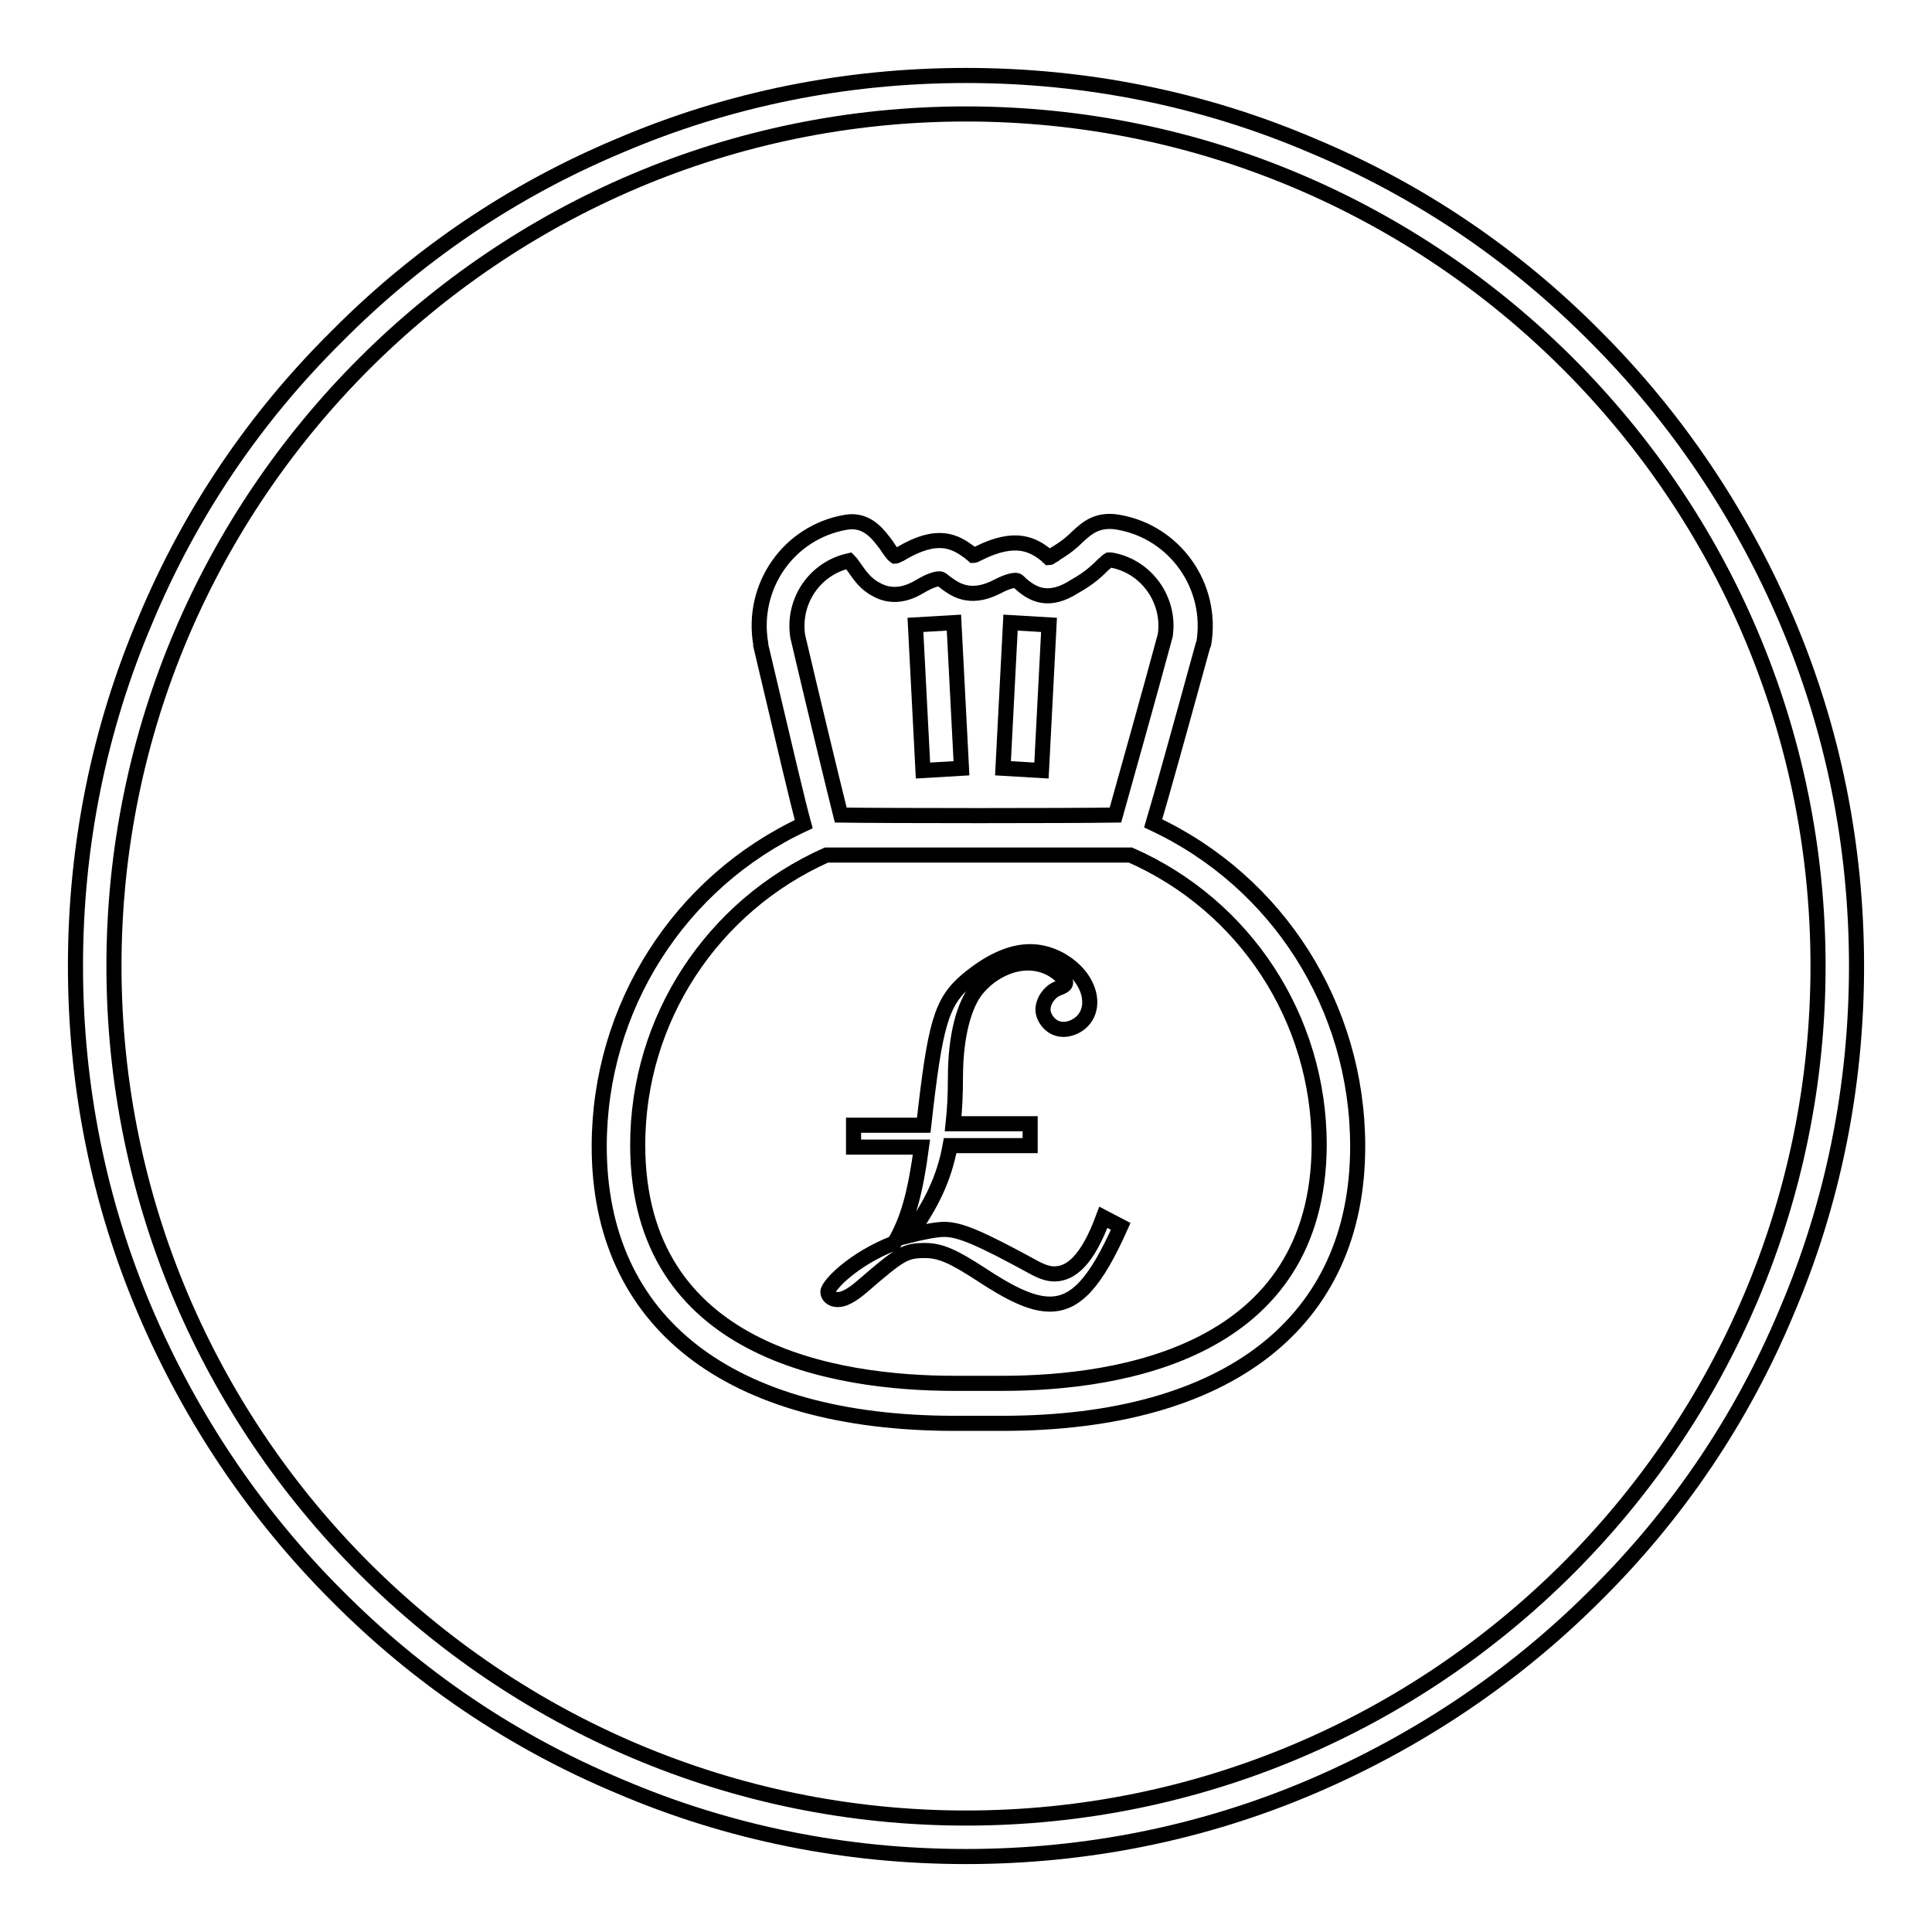
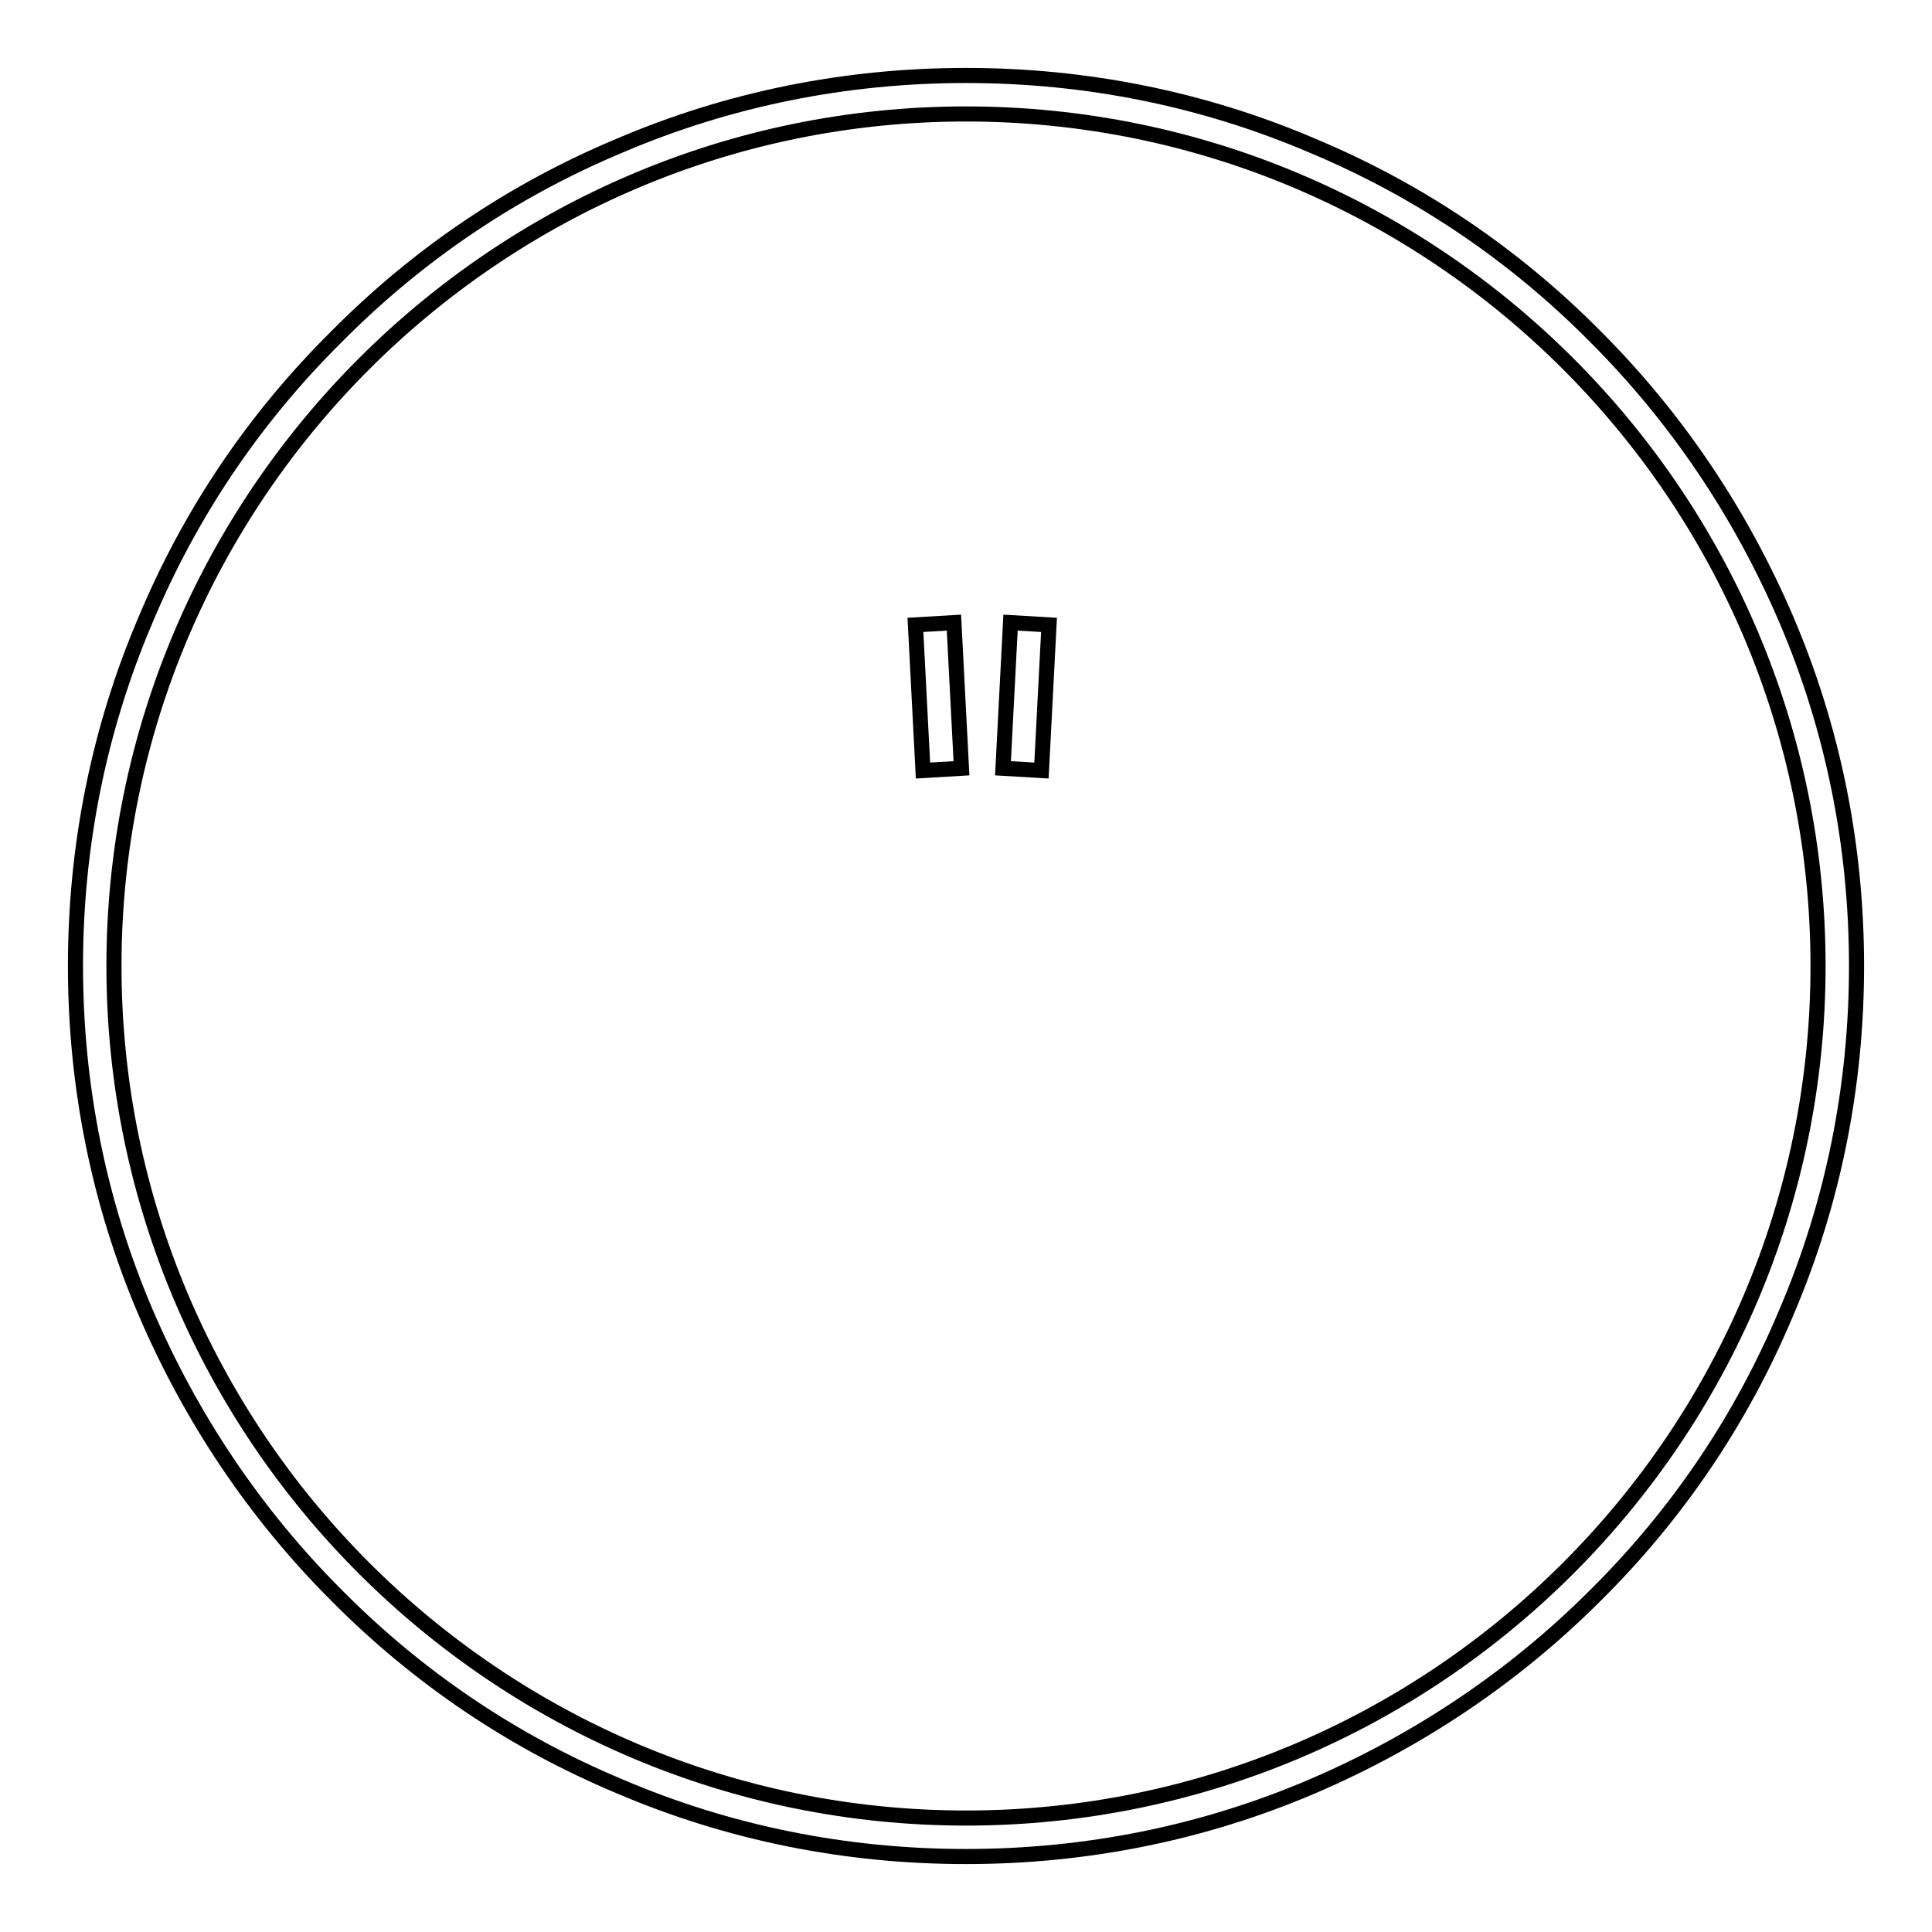
<svg xmlns="http://www.w3.org/2000/svg" version="1.1" x="0px" y="0px" viewBox="0 0 256 256" enable-background="new 0 0 256 256" xml:space="preserve">
  <g>
    <path stroke-width="2" fill-opacity="0" stroke="#000000" d="M128,246c-15.9,0-31.4-3.1-45.9-9.3c-14.1-5.9-26.7-14.4-37.5-25.3c-10.8-10.8-19.3-23.5-25.3-37.5 c-6.2-14.5-9.3-30-9.3-45.9c0-15.9,3.1-31.4,9.3-45.9C25.2,68,33.7,55.4,44.6,44.6C55.4,33.7,68,25.2,82.1,19.3 c14.5-6.2,30-9.3,45.9-9.3c15.9,0,31.4,3.1,45.9,9.3c14.1,5.9,26.7,14.4,37.5,25.3c10.8,10.8,19.3,23.5,25.3,37.5 c6.2,14.5,9.3,30,9.3,45.9c0,15.9-3.1,31.4-9.3,45.9c-5.9,14.1-14.4,26.7-25.3,37.5c-10.8,10.8-23.5,19.3-37.5,25.3 C159.4,242.9,143.9,246,128,246L128,246z M128,15.1C65.8,15.1,15.1,65.8,15.1,128S65.8,240.9,128,240.9 c62.2,0,112.9-50.6,112.9-112.9S190.2,15.1,128,15.1z" />
-     <path stroke-width="2" fill-opacity="0" stroke="#000000" d="M152.8,109.1c1.1-3.7,3.3-11.6,6.6-23.6l0.1-0.2c1.3-7.6-3.8-14.8-11.3-16.1c-2.8-0.5-4.2,0.8-5.4,1.9 c-0.7,0.7-1.5,1.4-3,2.3l-0.1,0.1c-0.4,0.2-0.6,0.4-0.7,0.4c-0.1-0.1-0.2-0.1-0.2-0.2c-1.9-1.6-4.3-2.8-9.1-0.4 c-0.4,0.2-0.6,0.3-0.7,0.3c-0.1-0.1-0.3-0.2-0.5-0.4c-1.9-1.4-4.2-2.8-9.2,0.2c-0.4,0.2-0.6,0.3-0.7,0.3c-0.3-0.2-0.8-0.9-1.1-1.4 c-1-1.3-2.5-3.6-5.4-3.1c-7.6,1.3-12.6,8.5-11.3,16.1l0,0.2c3.4,14.4,4.9,20.8,5.7,23.7c-16.5,7.7-27.1,24.3-27.1,42.7 c0,23.3,17.2,36.7,47.1,36.7h6.3c29.9,0,47.1-13.4,47.1-36.7C179.9,133.4,169.3,116.8,152.8,109.1L152.8,109.1z M112.5,74.3 c0.2,0.2,0.5,0.6,0.7,0.9c0.7,1,1.5,2.2,2.9,2.9c1.2,0.7,3.2,1.2,5.8-0.4c1.7-1,2.4-1,2.6-1c0.2,0,0.3,0.1,0.8,0.5 c1.1,0.8,3.1,2.4,6.7,0.6c1.7-0.9,2.4-0.9,2.6-0.9c0.2,0,0.3,0.1,0.7,0.5c1.6,1.4,3.7,2.5,7.1,0.3c2-1.1,3.1-2.2,3.8-2.9 c0.3-0.2,0.5-0.5,0.7-0.6c0.1,0,0.2,0,0.3,0c4.7,0.8,7.9,5.3,7.2,10c-2.1,7.8-5.4,19.5-6.6,23.8c-6.5,0.1-29.7,0.1-36.4,0 c-1.1-4.4-3.9-16-5.7-23.7C105,79.6,108,75.3,112.5,74.3z M132.8,183.3h-6.3c-15.7,0-42-4.1-42-31.6c0-16.6,9.8-31.6,25-38.4h40.3 c15.2,6.7,25,21.7,25,38.4C174.7,179.2,148.4,183.3,132.8,183.3z" />
    <path stroke-width="2" fill-opacity="0" stroke="#000000" d="M121.3,82.8l5.1-0.3l1,19.3l-5.1,0.3L121.3,82.8z M132.9,101.8l1-19.3l5.1,0.3l-1,19.3L132.9,101.8z" />
-     <path stroke-width="2" fill-opacity="0" stroke="#000000" d="M148.5,162.5c-3.3,7.4-5.9,10.3-9.4,10.3c-2.5,0-5.4-1.5-9.2-4c-3.4-2.2-5.2-3.1-7.3-3.1 c-2.7,0-3.3,0.4-8.4,4.8c-1.4,1.2-2.4,1.7-3.2,1.7c-0.8,0-1.3-0.5-1.3-1c0-0.9,3.4-4.4,8.8-6.5c1.8-3,2.8-6.7,3.6-12.7h-9v-2.9h9.3 c1.5-13.4,2.3-16.3,5.7-19.2c3.1-2.6,5.9-3.8,8.4-3.8c4,0,7.9,3.3,7.9,6.7c0,2.4-2,3.6-3.5,3.6c-1.7,0-2.7-1.6-2.7-2.6 c0-1.2,0.9-2.4,1.9-2.8c0.8-0.3,1.1-0.5,1.1-0.8c0-0.4-1.8-2.6-5-2.6c-2.4,0-5,1.3-6.8,3.5c-1.6,2-2.8,6-2.8,11.7 c0,2.2-0.1,4.3-0.3,6.1h10.2v2.9h-10.6c-0.8,4.4-2.5,7.8-5.4,11.9c1.2-0.3,3.4-0.8,4.6-0.8c2.1,0,4.7,1.1,12.2,5.2 c0.8,0.4,1.6,0.7,2.4,0.7c2.2,0,4.4-1.8,6.5-7.5L148.5,162.5L148.5,162.5z" />
  </g>
</svg>